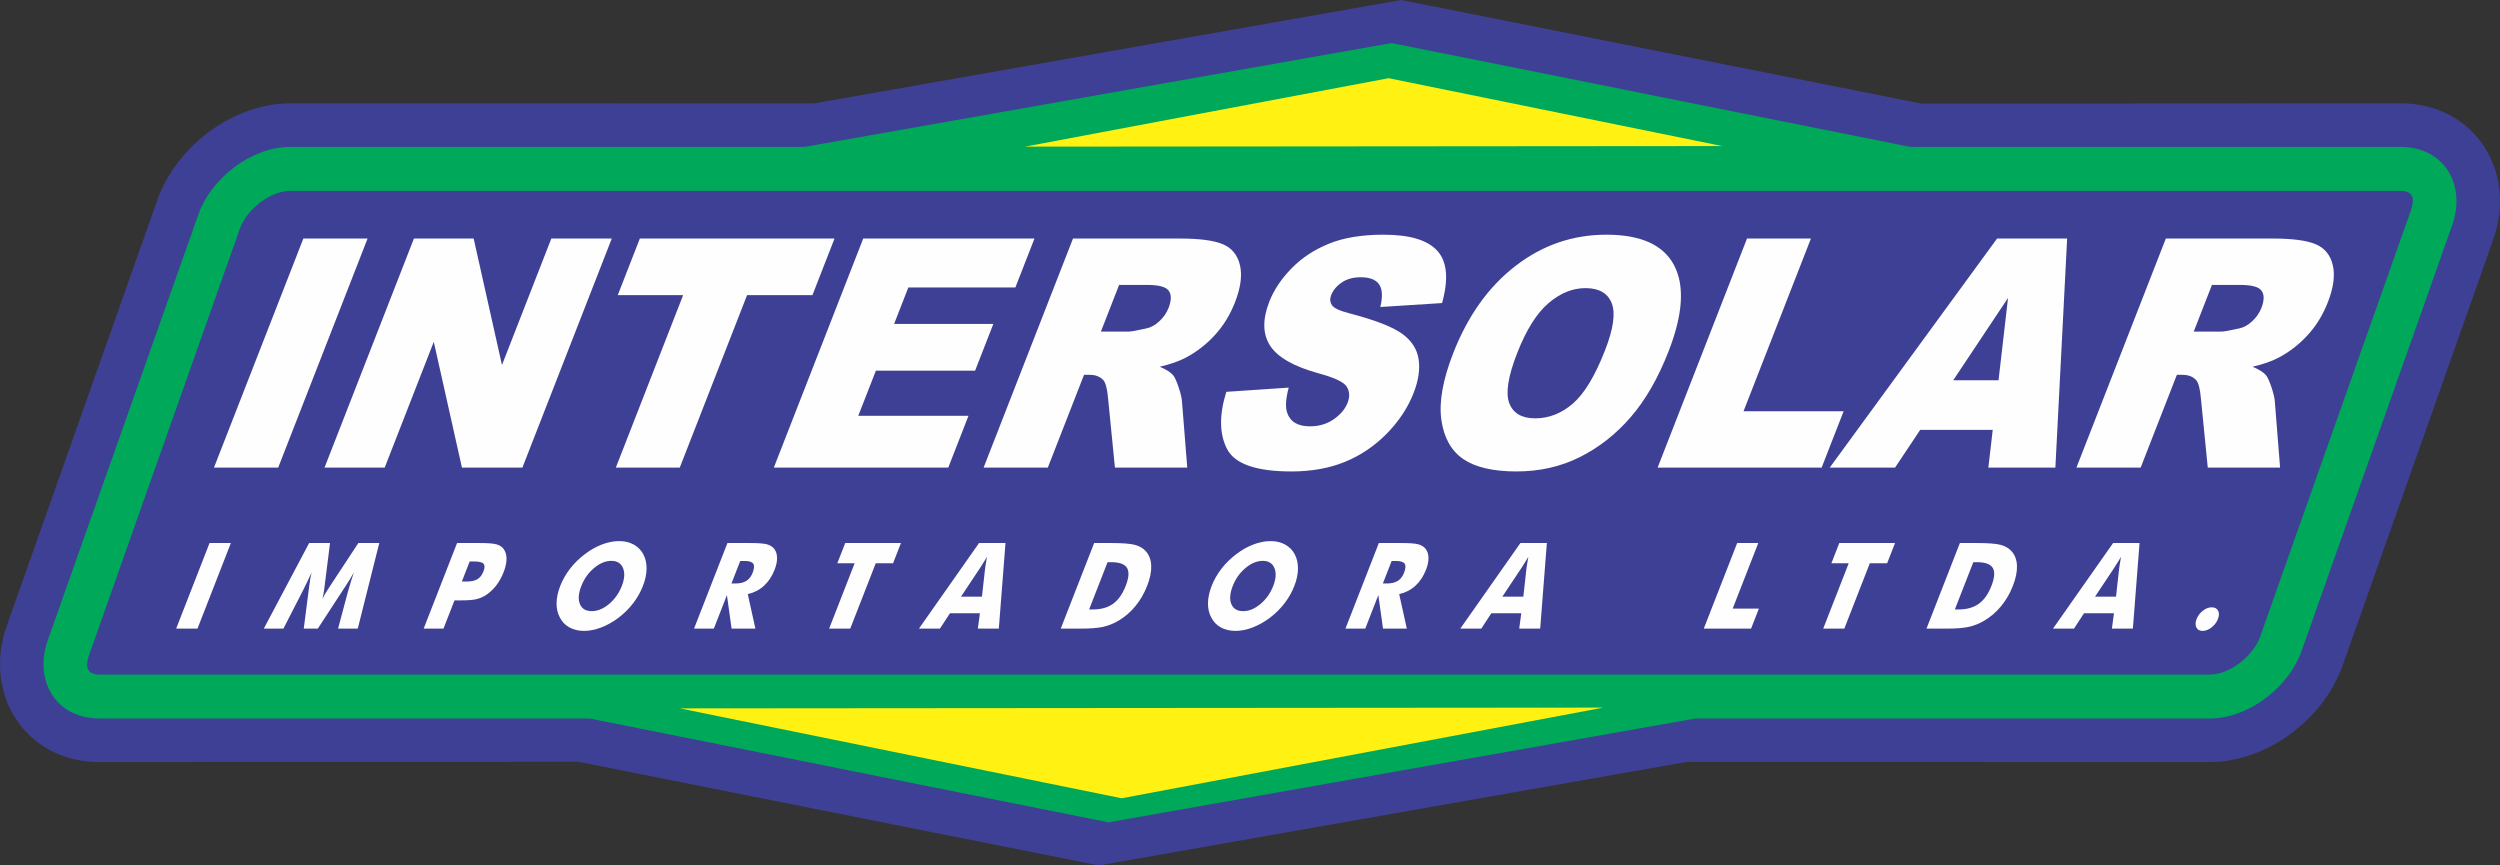
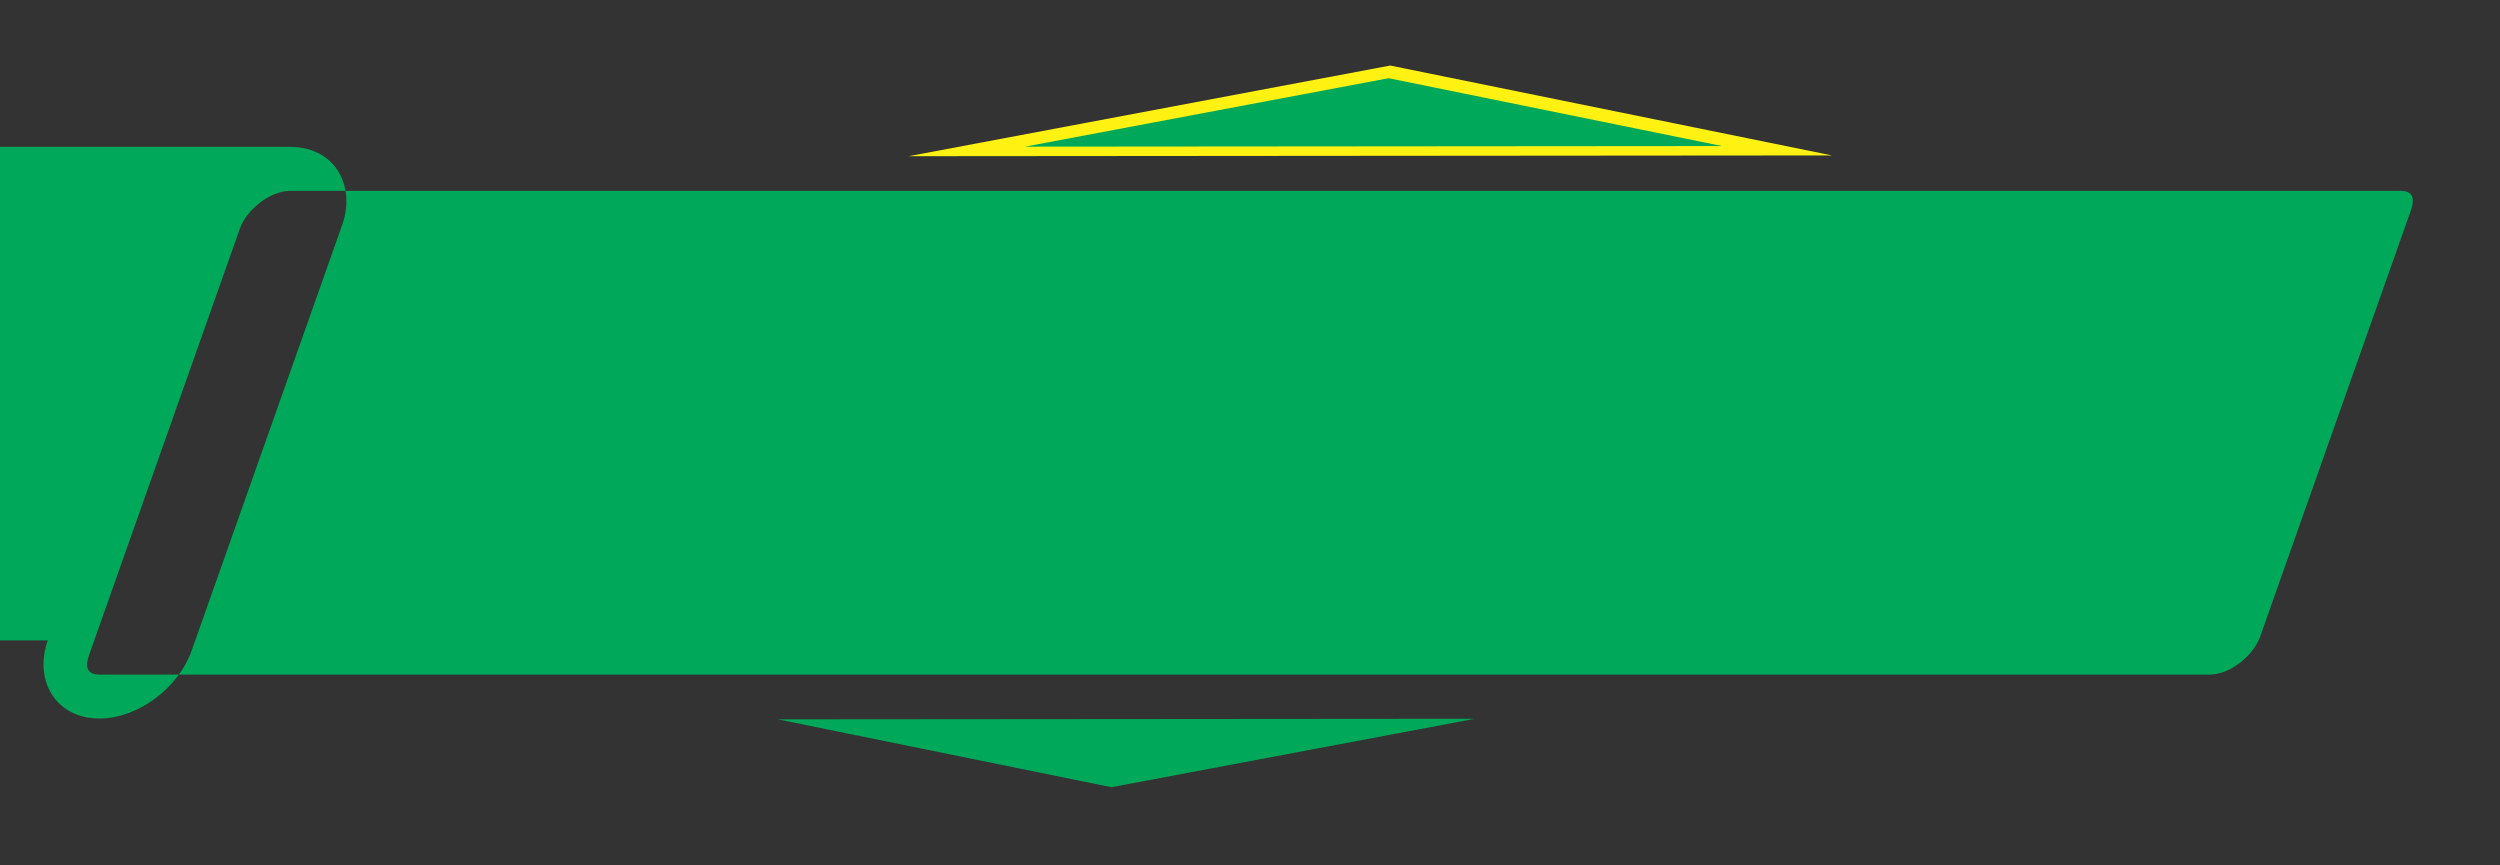
<svg xmlns="http://www.w3.org/2000/svg" xml:space="preserve" width="150mm" height="51.926mm" version="1.1" style="shape-rendering:geometricPrecision; text-rendering:geometricPrecision; image-rendering:optimizeQuality; fill-rule:evenodd; clip-rule:evenodd" viewBox="0 0 15000.16 5192.63">
  <rect x="0" y="0" width="15000.16" height="5192.63" fill="#333333" stroke="none" />
  <defs>
    <style type="text/css">
   
    .fil1 {fill:#FFF212}
    .fil2 {fill:#00A859}
    .fil0 {fill:#3E4095}
    .fil3 {fill:#FEFEFE;fill-rule:nonzero}
   
  </style>
  </defs>
  <g id="Camada_x0020_1">
-     <path class="fil0" d="M14055.91 3992.98c-113.41,321.57 -453.82,579.61 -798.05,579.61l-3139.54 -0.85 -3525.48 620.9 -3121.38 -621.87 -2874.37 1.82c-443.01,0 -701.75,-406.87 -556.59,-817.2 301.14,-851.96 602.24,-1703.9 903.74,-2555.84 113.94,-321.81 453.16,-579.48 798.05,-579.48l3139.53 0.83 3525.48 -620.91 3121.39 621.73 2874.37 -1.65c443,0 701.74,406.72 556.59,817.03 -301.39,851.83 -602.5,1703.94 -903.74,2555.88z" />
    <polygon id="Logo_x0020_Interbrasil_x0020_-_x0020_Monocromático.cdr" class="fil1" points="5451.99,937.25 8341.49,393.23 10992.27,932.64 " />
-     <path id="Logo_x0020_Interbrasil_x0020_-_x0020_Monocromático.cdr_0" class="fil2" d="M8849.83 4312.65l-2181.32 410.69 -2001.1 -407.2 4182.42 -3.49zm-2699.5 -3432.78l2181.31 -410.69 2001.11 407.2 -4182.42 3.49zm7849.59 1698.74l465.55 -1315.97c23.45,-66.72 17.17,-117.54 -62.4,-117.54l-12660.9 0c-124.1,0 -263.55,114.61 -303.61,229.08l-420.6 1188.51 -483.28 1367.2c-23.59,67.42 -16.19,117.68 62.4,117.68l12660.76 0c124.1,0 263.56,-114.61 303.76,-229.08l438.32 -1239.88zm-13713.44 1263.89c-83.76,237.17 44.67,468.62 310.59,468.62l2942.12 0 3111.3 623.02 3522 -623.02 3085.34 0c234.52,0 474.76,-187.06 551.97,-405.1 301.24,-852.1 602.5,-1703.91 903.88,-2555.86 83.76,-237.17 -44.67,-468.76 -310.6,-468.76l-2942.11 0 -3111.31 -623.02 -3522 623.02 -3085.34 0c-234.38,0 -475.04,187.2 -551.96,405.24 -301.53,851.96 -602.78,1703.77 -903.88,2555.86z" />
-     <path class="fil3" d="M1820.17 1431.21l385.32 0 -536.36 1374.44 -385.31 0 536.35 -1374.44zm-763.25 2340.55l200.44 -513.64 127.95 0 -200.43 513.64 -127.96 0zm1089.71 0l-118.33 0 59.5 -222.09c4.17,-15.69 9.22,-33.05 15.11,-52.32 5.97,-19.16 12.62,-40.11 20.26,-62.74 -11.53,21.79 -27.83,48.85 -49.19,81.41 -4.57,6.71 -7.95,11.74 -10.11,15.09l-156.92 240.65 -84.44 0 30.91 -240.65c0.44,-3.35 1.1,-8.38 1.99,-15.09 3.83,-32.56 8.6,-59.5 14.2,-81.05 -8.76,19.39 -17.8,38.67 -26.96,57.71 -9.05,19.03 -18.54,38.07 -28.19,56.99l-113.95 222.09 -117.68 0 272.1 -513.64 125.26 0 -33.31 264.84c-0.31,1.91 -0.62,4.91 -1.01,9.22 -2.7,23.58 -6.48,43.82 -11.34,60.7 4.47,-9.22 9.91,-19.28 16.63,-30.41 6.62,-11.14 15.11,-24.55 25.23,-40.23l173.76 -264.12 125.57 0 -129.09 513.64zm514.22 0l-118.86 0 200.43 -513.64 132.5 0c51.75,0 87.04,2.76 105.86,8.38 18.68,5.63 32.7,15.21 42.04,28.74 10.98,15.68 16.41,35.32 16.25,58.78 -0.22,23.59 -5.97,49.69 -17.18,78.42 -11.96,30.65 -26.91,57.59 -44.86,80.82 -17.99,23.35 -38.51,42.38 -61.67,57.35 -17.49,11.25 -36.11,19.28 -55.77,24.18 -19.67,4.91 -49.13,7.43 -88.21,7.43l-21.53 0 -22.84 0 -66.16 169.53zm110.17 -282.32l24.13 0c30.43,0 53.46,-4.66 69.07,-13.88 15.62,-9.22 27.81,-24.91 36.5,-47.18 8.41,-21.55 8.43,-36.87 0.18,-45.97 -8.25,-9.1 -27.47,-13.65 -57.46,-13.65l-25.33 0 -47.09 120.68zm1086.47 26.58c-14.44,37 -34.1,71.6 -58.91,103.81 -24.84,32.32 -53.97,61.18 -87.41,86.68 -33.57,25.26 -68.2,44.66 -103.99,58.43 -35.74,13.64 -70.02,20.47 -102.71,20.47 -33.24,0 -62.4,-6.83 -87.39,-20.47 -24.94,-13.77 -44,-33.17 -57.2,-58.43 -13.97,-25.5 -20.74,-54.48 -20.48,-87.04 0.32,-32.45 7.6,-66.93 21.85,-103.45 14.34,-36.75 33.97,-71.23 58.98,-103.68 25.06,-32.33 54.44,-61.3 88.32,-86.8 32.91,-25.26 67.11,-44.66 102.8,-58.43 35.64,-13.65 70.13,-20.47 103.36,-20.47 32.91,0 62.07,6.82 87.28,20.47 25.15,13.77 44.43,33.17 57.84,58.43 13.42,25.26 19.91,54.12 19.66,86.68 -0.32,32.45 -7.66,67.05 -22,103.8zm-306.98 150.86c35.07,0 69.65,-14.25 103.71,-42.74 34.12,-28.62 59.66,-64.66 76.61,-108.12 16.78,-42.98 19.21,-78.9 7.2,-107.75 -12.07,-28.73 -35.37,-43.1 -69.79,-43.1 -35.07,0 -69.69,14.37 -103.81,42.98 -34.11,28.61 -59.66,64.65 -76.52,107.87 -17.15,43.94 -19.99,80.1 -8.4,108.36 11.55,28.37 35.27,42.5 71,42.5zm613.71 104.88l200.43 -513.64 132.5 0c51.74,0 86.87,2.64 105.17,7.9 18.3,5.27 32.48,14.13 42.5,26.46 11.2,14.01 17.08,31.97 17.61,53.64 0.48,21.79 -4.43,45.74 -14.66,71.96 -15.51,39.75 -36.99,72.07 -64.36,96.98 -27.48,24.9 -59.69,41.42 -96.74,49.56l45.83 207.13 -142.9 0 -28.03 -201.14 -78.49 201.14 -118.86 0zm224.54 -270.82l23.38 0c27.28,0 49.21,-5.15 65.79,-15.45 16.56,-10.29 29.16,-26.46 37.71,-48.37 10.04,-25.74 11.34,-44.06 3.9,-54.95 -7.55,-10.9 -25.04,-16.28 -52.75,-16.28l-25.33 0 -52.7 135.05zm586.08 270.82l153.06 -392.22 -103.93 0 47.38 -121.41 334.5 0 -47.38 121.41 -103.92 0 -153.05 392.22 -126.66 0zm791.08 -191.8l125.89 0 18.86 -169.54c0.59,-5.14 1.76,-13.4 3.75,-24.9 1.89,-11.49 4.4,-26.22 7.4,-44.18 -7.62,12.57 -15.04,24.67 -22.23,36.16 -7.04,11.37 -14.05,22.39 -20.86,32.92l-112.81 169.54zm-252.29 191.8l360.77 -513.64 158.59 0 -40.01 513.64 -125.89 0 12.39 -91.95 -179.82 0 -60.02 91.95 -126.01 0zm850.91 0l200.43 -513.64 96.78 0c72.1,0 121.64,3.71 148.56,11.26 27.1,7.42 48.39,19.99 64.2,37.47 20.56,22.75 31.52,51.84 32.89,87.16 1.43,35.44 -6.78,75.91 -24.49,121.29 -17.71,45.37 -41.03,85.72 -70.12,121.16 -28.99,35.44 -62.64,64.53 -100.96,87.28 -29.14,17.24 -59.5,29.57 -91.2,37 -31.54,7.3 -77.59,11.01 -137.99,11.01l-21.33 0 -96.77 0zm170.21 -114.94l21.22 0c49.68,0 90.45,-11.25 122.12,-33.88 31.62,-22.51 56.96,-58.31 76.16,-107.51 19.16,-49.09 21.81,-85.01 7.94,-108 -13.92,-22.87 -45.81,-34.36 -95.49,-34.36l-21.22 0 -110.73 283.75zm1231.25 -140.8c-14.44,37 -34.11,71.6 -58.91,103.81 -24.85,32.32 -53.98,61.18 -87.42,86.68 -33.56,25.26 -68.2,44.66 -103.99,58.43 -35.74,13.64 -70.02,20.47 -102.71,20.47 -33.23,0 -62.4,-6.83 -87.38,-20.47 -24.95,-13.77 -44,-33.17 -57.2,-58.43 -13.98,-25.5 -20.74,-54.48 -20.49,-87.04 0.32,-32.45 7.6,-66.93 21.85,-103.45 14.35,-36.75 33.98,-71.23 58.98,-103.68 25.07,-32.33 54.45,-61.3 88.32,-86.8 32.92,-25.26 67.12,-44.66 102.81,-58.43 35.63,-13.65 70.12,-20.47 103.36,-20.47 32.9,0 62.07,6.82 87.27,20.47 25.15,13.77 44.43,33.17 57.85,58.43 13.41,25.26 19.91,54.12 19.65,86.68 -0.32,32.45 -7.65,67.05 -21.99,103.8zm-306.99 150.86c35.07,0 69.65,-14.25 103.71,-42.74 34.12,-28.62 59.66,-64.66 76.62,-108.12 16.77,-42.98 19.21,-78.9 7.19,-107.75 -12.06,-28.73 -35.36,-43.1 -69.78,-43.1 -35.08,0 -69.7,14.37 -103.81,42.98 -34.11,28.61 -59.66,64.65 -76.53,107.87 -17.14,43.94 -19.99,80.1 -8.39,108.36 11.55,28.37 35.27,42.5 70.99,42.5zm613.71 104.88l200.43 -513.64 132.5 0c51.75,0 86.88,2.64 105.18,7.9 18.29,5.27 32.48,14.13 42.49,26.46 11.21,14.01 17.08,31.97 17.62,53.64 0.47,21.79 -4.44,45.74 -14.67,71.96 -15.51,39.75 -36.99,72.07 -64.36,96.98 -27.48,24.9 -59.68,41.42 -96.74,49.56l45.83 207.13 -142.9 0 -28.03 -201.14 -78.49 201.14 -118.86 0zm224.54 -270.82l23.39 0c27.28,0 49.2,-5.15 65.78,-15.45 16.57,-10.29 29.16,-26.46 37.71,-48.37 10.05,-25.74 11.35,-44.06 3.9,-54.95 -7.54,-10.9 -25.04,-16.28 -52.75,-16.28l-25.33 0 -52.7 135.05zm716.9 79.02l125.9 0 18.85 -169.54c0.6,-5.14 1.77,-13.4 3.76,-24.9 1.89,-11.49 4.39,-26.22 7.39,-44.18 -7.62,12.57 -15.04,24.67 -22.23,36.16 -7.04,11.37 -14.04,22.39 -20.86,32.92l-112.81 169.54zm-252.28 191.8l360.76 -513.64 158.59 0 -40 513.64 -125.9 0 12.39 -91.95 -179.81 0 -60.03 91.95 -126 0zm1460.82 0l200.43 -513.64 126.66 0 -153.62 393.66 157.18 0 -46.81 119.97 -283.84 0zm716.66 0l153.06 -392.22 -103.93 0 47.38 -121.41 334.5 0 -47.38 121.41 -103.92 0 -153.05 392.22 -126.66 0zm619.66 0l200.44 -513.64 96.77 0c72.1,0 121.64,3.71 148.57,11.26 27.09,7.42 48.38,19.99 64.19,37.47 20.57,22.75 31.52,51.84 32.89,87.16 1.43,35.44 -6.78,75.91 -24.49,121.29 -17.7,45.37 -41.03,85.72 -70.12,121.16 -28.98,35.44 -62.64,64.53 -100.96,87.28 -29.14,17.24 -59.5,29.57 -91.19,37 -31.54,7.3 -77.59,11.01 -137.99,11.01l-21.33 0 -96.78 0zm170.21 -114.94l21.22 0c49.69,0 90.45,-11.25 122.12,-33.88 31.63,-22.51 56.96,-58.31 76.16,-107.51 19.16,-49.09 21.81,-85.01 7.94,-108 -13.91,-22.87 -45.8,-34.36 -95.49,-34.36l-21.22 0 -110.73 283.75zm841.06 -76.86l125.89 0 18.86 -169.54c0.59,-5.14 1.76,-13.4 3.75,-24.9 1.89,-11.49 4.39,-26.22 7.4,-44.18 -7.62,12.57 -15.05,24.67 -22.23,36.16 -7.04,11.37 -14.05,22.39 -20.86,32.92l-112.81 169.54zm-252.29 191.8l360.77 -513.64 158.59 0 -40.01 513.64 -125.89 0 12.39 -91.95 -179.82 0 -60.02 91.95 -126.01 0zm861.64 -57.47c7.75,-19.87 20.31,-36.52 37.82,-50.04 17.41,-13.53 35.12,-20.36 53.19,-20.36 18.41,0 31.01,6.83 38.07,20.36 6.96,13.52 6.63,30.17 -1.12,50.04 -7.76,19.88 -20.47,36.64 -38.29,50.41 -17.71,13.76 -35.69,20.71 -53.88,20.71 -17.86,0 -30.08,-6.95 -37.06,-20.71 -6.86,-13.77 -6.49,-30.53 1.27,-50.41zm-10696.13 -2283.08l358.41 0 169.89 758.89 296.14 -758.89 362.75 0 -536.35 1374.44 -362.75 0 -168.91 -754.73 -294.51 754.73 -361.03 0 536.36 -1374.44zm1355.56 0l1168.11 0 -132.58 339.77 -392.26 0 -403.76 1034.67 -383.58 0 403.75 -1034.67 -392.26 0 132.59 -339.77zm1340.23 0l1027.52 0 -114.61 293.7 -642.2 0 -85.39 218.83 595.34 0 -109.37 280.26 -595.34 0 -105.62 270.66 661.3 0 -121.35 310.98 -1046.62 0 536.35 -1374.44zm722.32 1374.44l536.35 -1374.44 639.89 0c118.6,0 205.07,11.19 258.69,33.91 54.03,22.39 88.3,64.31 103.05,125.09 14.64,61.11 4.63,135.66 -29.58,223.32 -29.71,76.14 -70.18,142.05 -121.29,197.4 -50.93,55.66 -108.91,100.45 -174.18,135.01 -41.17,21.75 -93.42,39.99 -156.02,54.39 39.09,16.95 65.86,33.59 80.07,50.55 9.52,11.19 20.57,35.51 33.11,72.3 12.26,36.79 19.08,65.27 20.19,85.42l31.65 397.04 -433.92 0 -41.55 -419.11c-4.81,-54.39 -14.22,-89.58 -28.1,-105.9 -19.53,-21.12 -46.95,-31.67 -81.95,-31.67l-33.84 0 -217.24 556.69 -385.31 0zm703.68 -815.84l162.29 0c17.36,0 53.99,-6.4 109.19,-18.88 27.57,-5.43 54.03,-19.83 79.05,-43.19 25.31,-23.35 43.78,-49.91 55.51,-79.98 17.35,-44.47 17.98,-78.7 1.77,-102.38 -16.1,-23.99 -59.2,-35.83 -129.5,-35.83l-168.94 0 -109.37 280.26zm752.65 361.2l374.34 -25.27c-17.66,65.27 -20.93,115.18 -9.87,149.09 18.03,55.35 63.58,83.18 137.06,83.18 54.67,0 102.4,-14.08 143.02,-42.55 40.91,-28.47 68.52,-61.43 83.12,-98.86 13.86,-35.51 12.46,-67.5 -4.61,-95.66 -17.07,-28.15 -72.22,-54.39 -165.04,-79.66 -152.13,-41.59 -250.17,-97.26 -294.82,-166.69 -45.35,-69.1 -47.05,-157.4 -5.1,-264.9 27.47,-70.39 71.94,-136.93 133.44,-199.64 61.62,-63.03 136.39,-112.3 224.71,-148.13 88.34,-35.83 197.15,-53.75 326.46,-53.75 158.82,0 267,32.63 324.71,98.22 57.85,65.27 66.74,169.25 26.97,311.94l-370.26 23.67c14.8,-62.39 12.28,-107.82 -7.4,-135.97 -19.84,-28.47 -56.87,-42.55 -110.97,-42.55 -44.55,0 -82.51,10.56 -113.18,31.35 -30.69,20.8 -51.96,46.39 -63.7,76.47 -8.48,21.75 -6.84,41.27 4.52,58.86 10.52,18.24 46.84,34.88 108.42,50.55 152.18,39.99 256.37,80.63 312.7,121.58 56.64,40.95 89.85,91.5 99.11,152.29 9.38,60.46 -0.6,128.29 -29.94,203.47 -34.33,87.98 -88.03,169.25 -161.09,243.79 -73.23,74.23 -156.65,130.86 -250.9,169.25 -93.95,38.39 -200.95,57.59 -321.29,57.59 -211.17,0 -339.93,-45.12 -386.15,-135.02 -46.2,-89.9 -47.63,-204.11 -4.26,-342.65zm1361.18 -231.63c87.52,-224.27 212.1,-398.95 373.89,-523.74 161.93,-125.09 343.64,-187.48 545.56,-187.48 206.84,0 342.26,61.43 406.39,183.96 64.01,122.86 52.68,294.98 -33.59,516.07 -62.67,160.6 -138.29,292.09 -227.25,394.79 -88.97,102.7 -191.05,182.69 -305.68,239.95 -114.92,57.27 -241.16,85.75 -379.15,85.75 -140.01,0 -246.39,-24.64 -319.15,-73.91 -72.36,-49.59 -116.53,-127.65 -131.82,-234.51 -15.4,-106.54 8.14,-240.27 70.81,-400.88zm383.21 0.96c-54.06,138.53 -69.58,238.35 -46.6,298.82 23.27,60.47 75.05,90.86 155.46,90.86 82.45,0 158.28,-29.75 226.5,-88.94 68.64,-59.51 132.65,-165.73 192.7,-319.61 50.44,-129.26 63.56,-223.64 39.62,-283.14 -24.09,-59.83 -76.41,-89.59 -157.41,-89.59 -77.53,0 -151.87,30.4 -222.33,90.87 -70.74,60.46 -133.38,160.92 -187.94,300.73zm1379.76 -689.14l383.58 0 -404.51 1036.59 600.55 0 -131.84 337.85 -984.12 0 536.35 -1374.44zm1474.3 1147.93l-435.08 0 -150.87 226.51 -391.97 0 1004.12 -1374.44 420.31 0 -70.6 1374.44 -402.09 0 26.19 -226.51zm34.82 -297.54l57.09 -493.98 -329 493.98 271.91 0zm467.5 524.06l536.35 -1374.44 639.89 0c118.6,0 205.07,11.19 258.69,33.91 54.03,22.39 88.3,64.31 103.05,125.09 14.64,61.11 4.63,135.66 -29.58,223.32 -29.71,76.14 -70.18,142.05 -121.29,197.4 -50.93,55.66 -108.91,100.45 -174.18,135.01 -41.17,21.75 -93.41,39.99 -156.02,54.39 39.09,16.95 65.86,33.59 80.07,50.55 9.52,11.19 20.57,35.51 33.11,72.3 12.26,36.79 19.08,65.27 20.19,85.42l31.65 397.04 -433.92 0 -41.55 -419.11c-4.81,-54.39 -14.22,-89.58 -28.1,-105.9 -19.53,-21.12 -46.95,-31.67 -81.95,-31.67l-33.84 0 -217.24 556.69 -385.31 0zm703.68 -815.84l162.29 0c17.36,0 53.99,-6.4 109.19,-18.88 27.57,-5.43 54.03,-19.83 79.05,-43.19 25.31,-23.35 43.78,-49.91 55.51,-79.98 17.35,-44.47 17.98,-78.7 1.77,-102.38 -16.1,-23.99 -59.2,-35.83 -129.5,-35.83l-168.94 0 -109.37 280.26z" />
-     <polygon id="Logo_x0020_Interbrasil_x0020_-_x0020_Monocromático.cdr_1" class="fil1" points="9619.41,4245.69 6729.91,4789.71 4079.14,4250.3 " />
+     <path id="Logo_x0020_Interbrasil_x0020_-_x0020_Monocromático.cdr_0" class="fil2" d="M8849.83 4312.65l-2181.32 410.69 -2001.1 -407.2 4182.42 -3.49zm-2699.5 -3432.78l2181.31 -410.69 2001.11 407.2 -4182.42 3.49zm7849.59 1698.74l465.55 -1315.97c23.45,-66.72 17.17,-117.54 -62.4,-117.54l-12660.9 0c-124.1,0 -263.55,114.61 -303.61,229.08l-420.6 1188.51 -483.28 1367.2c-23.59,67.42 -16.19,117.68 62.4,117.68l12660.76 0c124.1,0 263.56,-114.61 303.76,-229.08l438.32 -1239.88zm-13713.44 1263.89c-83.76,237.17 44.67,468.62 310.59,468.62c234.52,0 474.76,-187.06 551.97,-405.1 301.24,-852.1 602.5,-1703.91 903.88,-2555.86 83.76,-237.17 -44.67,-468.76 -310.6,-468.76l-2942.11 0 -3111.31 -623.02 -3522 623.02 -3085.34 0c-234.38,0 -475.04,187.2 -551.96,405.24 -301.53,851.96 -602.78,1703.77 -903.88,2555.86z" />
  </g>
</svg>